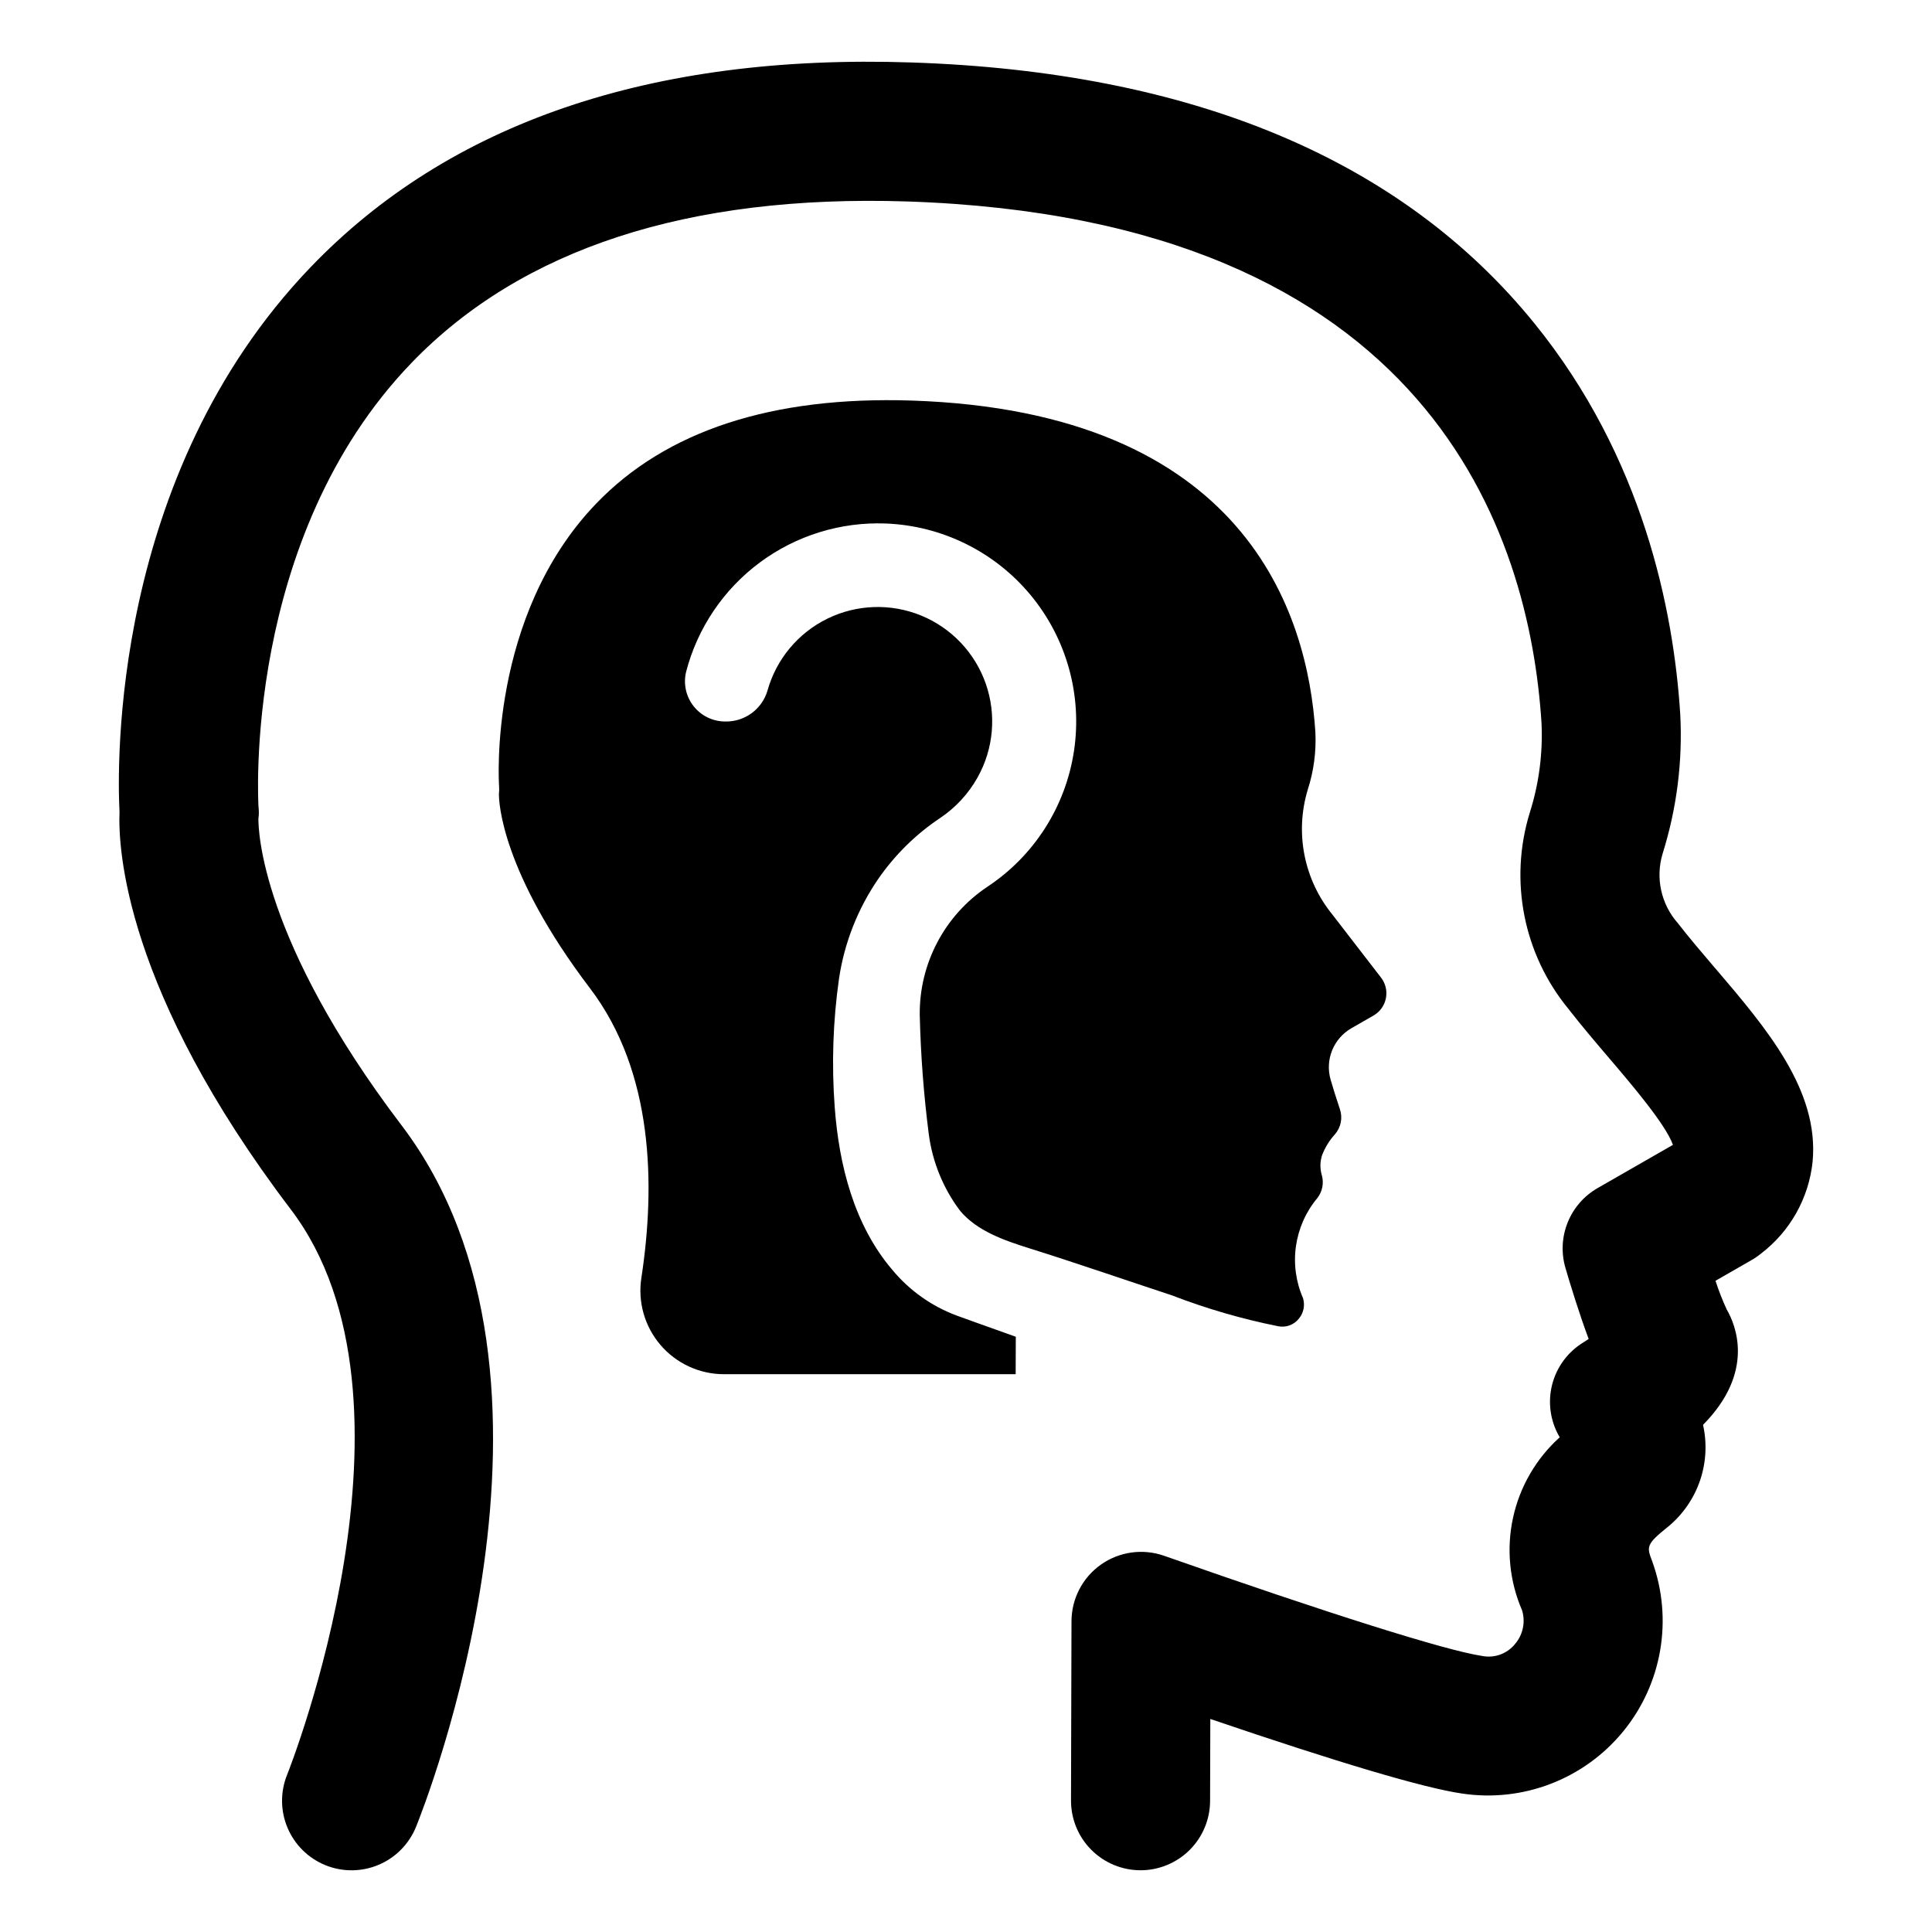
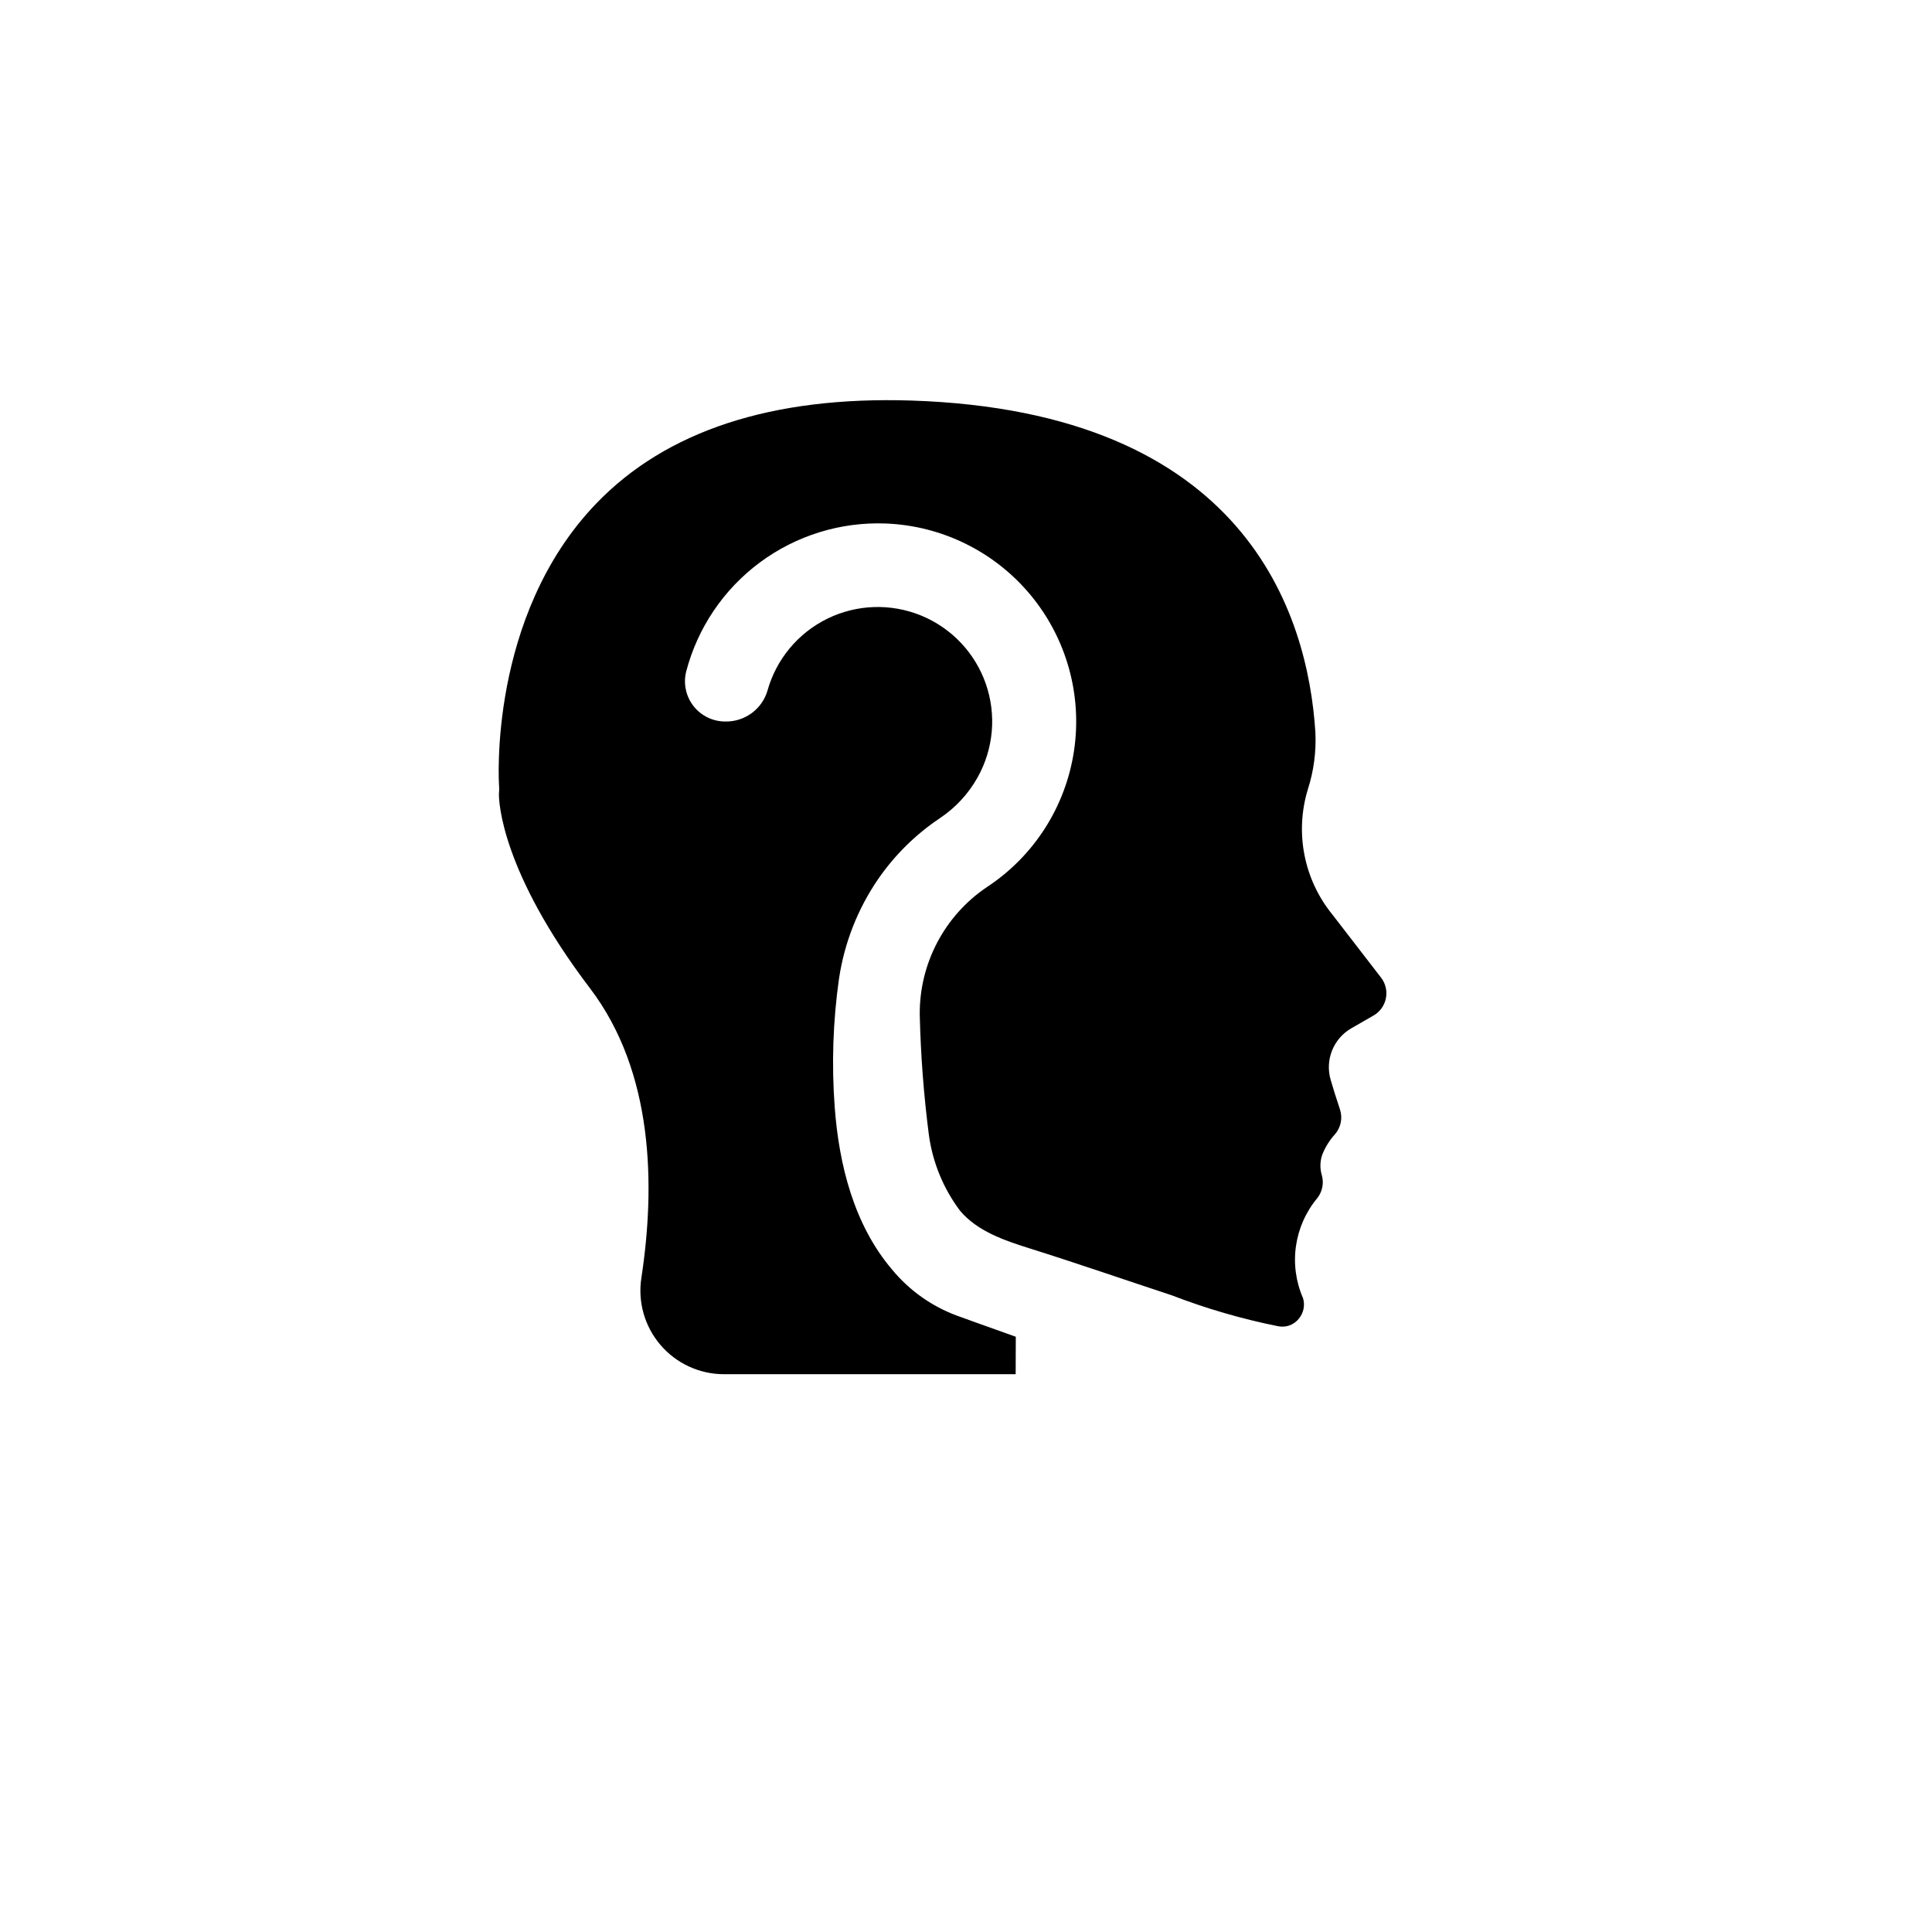
<svg xmlns="http://www.w3.org/2000/svg" fill="#000000" width="800px" height="800px" version="1.1" viewBox="144 144 512 512">
  <g>
-     <path d="m598.57 400.63c-3.535-4.144-6.879-8.062-9.895-11.945h0.004c-4.484-5.043-6.019-12.055-4.055-18.512 3.746-11.938 5.324-24.449 4.656-36.945-1.762-27.664-9.898-68.086-38.648-103.54-35.215-43.441-90.785-66.703-165.16-69.137-68.992-2.309-122.48 16.016-159.18 54.281-53.078 55.324-51.223 132.73-50.617 144.34-0.402 9.578 1.332 47.336 45.395 105.34 38.332 50.434-0.332 148.2-0.961 149.77l-0.004-0.004c-1.844 4.527-1.809 9.602 0.09 14.105 1.902 4.504 5.512 8.07 10.039 9.91 4.531 1.84 9.605 1.805 14.105-0.098 4.504-1.902 8.066-5.516 9.906-10.043 1.957-4.812 47.328-118.62-3.836-185.94-37.348-49.168-37.965-78.41-37.926-81.266 0.148-1.027 0.156-2.066 0.027-3.094-0.047-0.707-4.356-71.125 40.586-117.73 29.168-30.242 73.305-44.594 131.18-42.738 139 4.547 165.07 88.535 168.24 138.2 0.383 8.082-0.68 16.172-3.141 23.883-5.477 17.902-1.641 37.355 10.223 51.836 3.523 4.539 7.301 8.965 10.949 13.242 5.711 6.695 14.945 17.52 16.797 22.855l-19.969 11.457-0.004 0.004c-3.59 2.059-6.379 5.269-7.922 9.109-1.547 3.84-1.754 8.086-0.586 12.059 1.195 4.082 3.555 11.844 6.148 18.809-0.477 0.328-0.945 0.637-1.387 0.906h-0.004c-4.148 2.519-7.133 6.574-8.309 11.285-1.176 4.707-0.445 9.691 2.031 13.867-6.254 5.633-10.582 13.09-12.371 21.316-1.793 8.227-0.957 16.805 2.391 24.531 0.941 3.074 0.258 6.422-1.816 8.879-2.113 2.652-5.535 3.891-8.852 3.203-9.402-1.383-40.883-11.301-84.199-26.531v0.004c-5.629-1.977-11.871-1.105-16.746 2.34-4.871 3.445-7.777 9.035-7.793 15.004l-0.129 47.52h0.004c-0.016 4.887 1.914 9.578 5.359 13.043 3.445 3.465 8.129 5.418 13.016 5.434h0.051c4.879 0 9.559-1.938 13.012-5.379 3.453-3.445 5.398-8.121 5.414-12.996l0.059-21.723c34.176 11.637 56.535 18.27 66.637 19.754h-0.004c16.16 2.457 32.414-3.789 42.77-16.434s13.277-29.812 7.68-45.168c-1.445-3.809-1.668-4.391 4.309-9.168v0.004c3.863-3.207 6.766-7.422 8.387-12.172 1.621-4.754 1.895-9.859 0.797-14.758 13.926-14.066 8.602-26.605 6.289-30.547-1.145-2.484-2.141-5.031-2.984-7.633l9.57-5.492c0.855-0.488 1.668-1.047 2.434-1.672 7.769-5.898 12.742-14.754 13.738-24.457 1.738-18.914-12.254-35.312-25.781-51.168z" />
    <path d="m405.58 379.06c-11.281 7.578-17.984 20.328-17.836 33.918 0.25 10.598 1.051 21.176 2.406 31.691 0.98 7.309 3.816 14.242 8.238 20.145 4.531 5.453 11.832 7.934 18.371 9.988 12.656 3.977 25.18 8.316 37.777 12.469h0.004c9.137 3.527 18.559 6.266 28.164 8.191 2.055 0.426 4.176-0.34 5.488-1.98 1.273-1.512 1.695-3.562 1.125-5.453-1.898-4.34-2.547-9.125-1.871-13.816 0.672-4.688 2.637-9.098 5.68-12.734 1.328-1.719 1.762-3.973 1.164-6.066-0.52-1.754-0.484-3.625 0.105-5.359 0.777-1.996 1.914-3.836 3.352-5.426 1.613-1.828 2.125-4.379 1.336-6.688-1.035-3.07-1.918-5.965-2.438-7.762-1.559-5.297 0.727-10.969 5.523-13.703l5.82-3.344c1.703-0.977 2.902-2.641 3.289-4.566 0.387-1.926-0.082-3.926-1.281-5.481-4.707-6.106-11.41-14.801-12.84-16.641v-0.004c-7.594-9.273-10.062-21.73-6.578-33.203 1.578-4.894 2.262-10.031 2.012-15.168-2.012-31.602-18.578-85.02-107.04-87.918-36.953-1.191-65.043 8.012-83.59 27.34-28.668 29.863-25.738 74.281-25.703 74.727 0.059 0.738 0.047 1.477-0.035 2.215v0.137c0 1.875 0.613 20.387 24.137 51.34 16.895 22.199 17.328 52.309 13.625 76.66-1.012 6.391 0.824 12.902 5.019 17.824 4.199 4.926 10.336 7.769 16.805 7.785h77.355l0.035-9.922c-7.805-2.762-13.672-4.91-15.68-5.625h-0.004c-6.656-2.484-12.543-6.672-17.074-12.148-10.109-11.863-14.098-27.785-15.227-43.012-0.852-11.391-0.473-22.836 1.137-34.141 1.414-9.477 4.973-18.508 10.395-26.406 4.394-6.359 9.949-11.832 16.379-16.129 4.125-2.762 7.539-6.461 9.957-10.793 4.238-7.574 5.027-16.602 2.168-24.793-2.856-8.195-9.086-14.773-17.113-18.074-8.027-3.297-17.082-3-24.875 0.816-7.793 3.82-13.578 10.793-15.895 19.156-1.48 4.883-6.023 8.188-11.125 8.098-3.277 0.016-6.383-1.477-8.414-4.047-2.035-2.57-2.773-5.938-2-9.121 3.016-11.602 9.906-21.82 19.527-28.969 9.621-7.144 21.395-10.793 33.371-10.336 14.914 0.578 28.879 7.477 38.402 18.969 9.523 11.492 13.703 26.496 11.5 41.258-2.203 14.766-10.582 27.891-23.047 36.102z" />
  </g>
</svg>